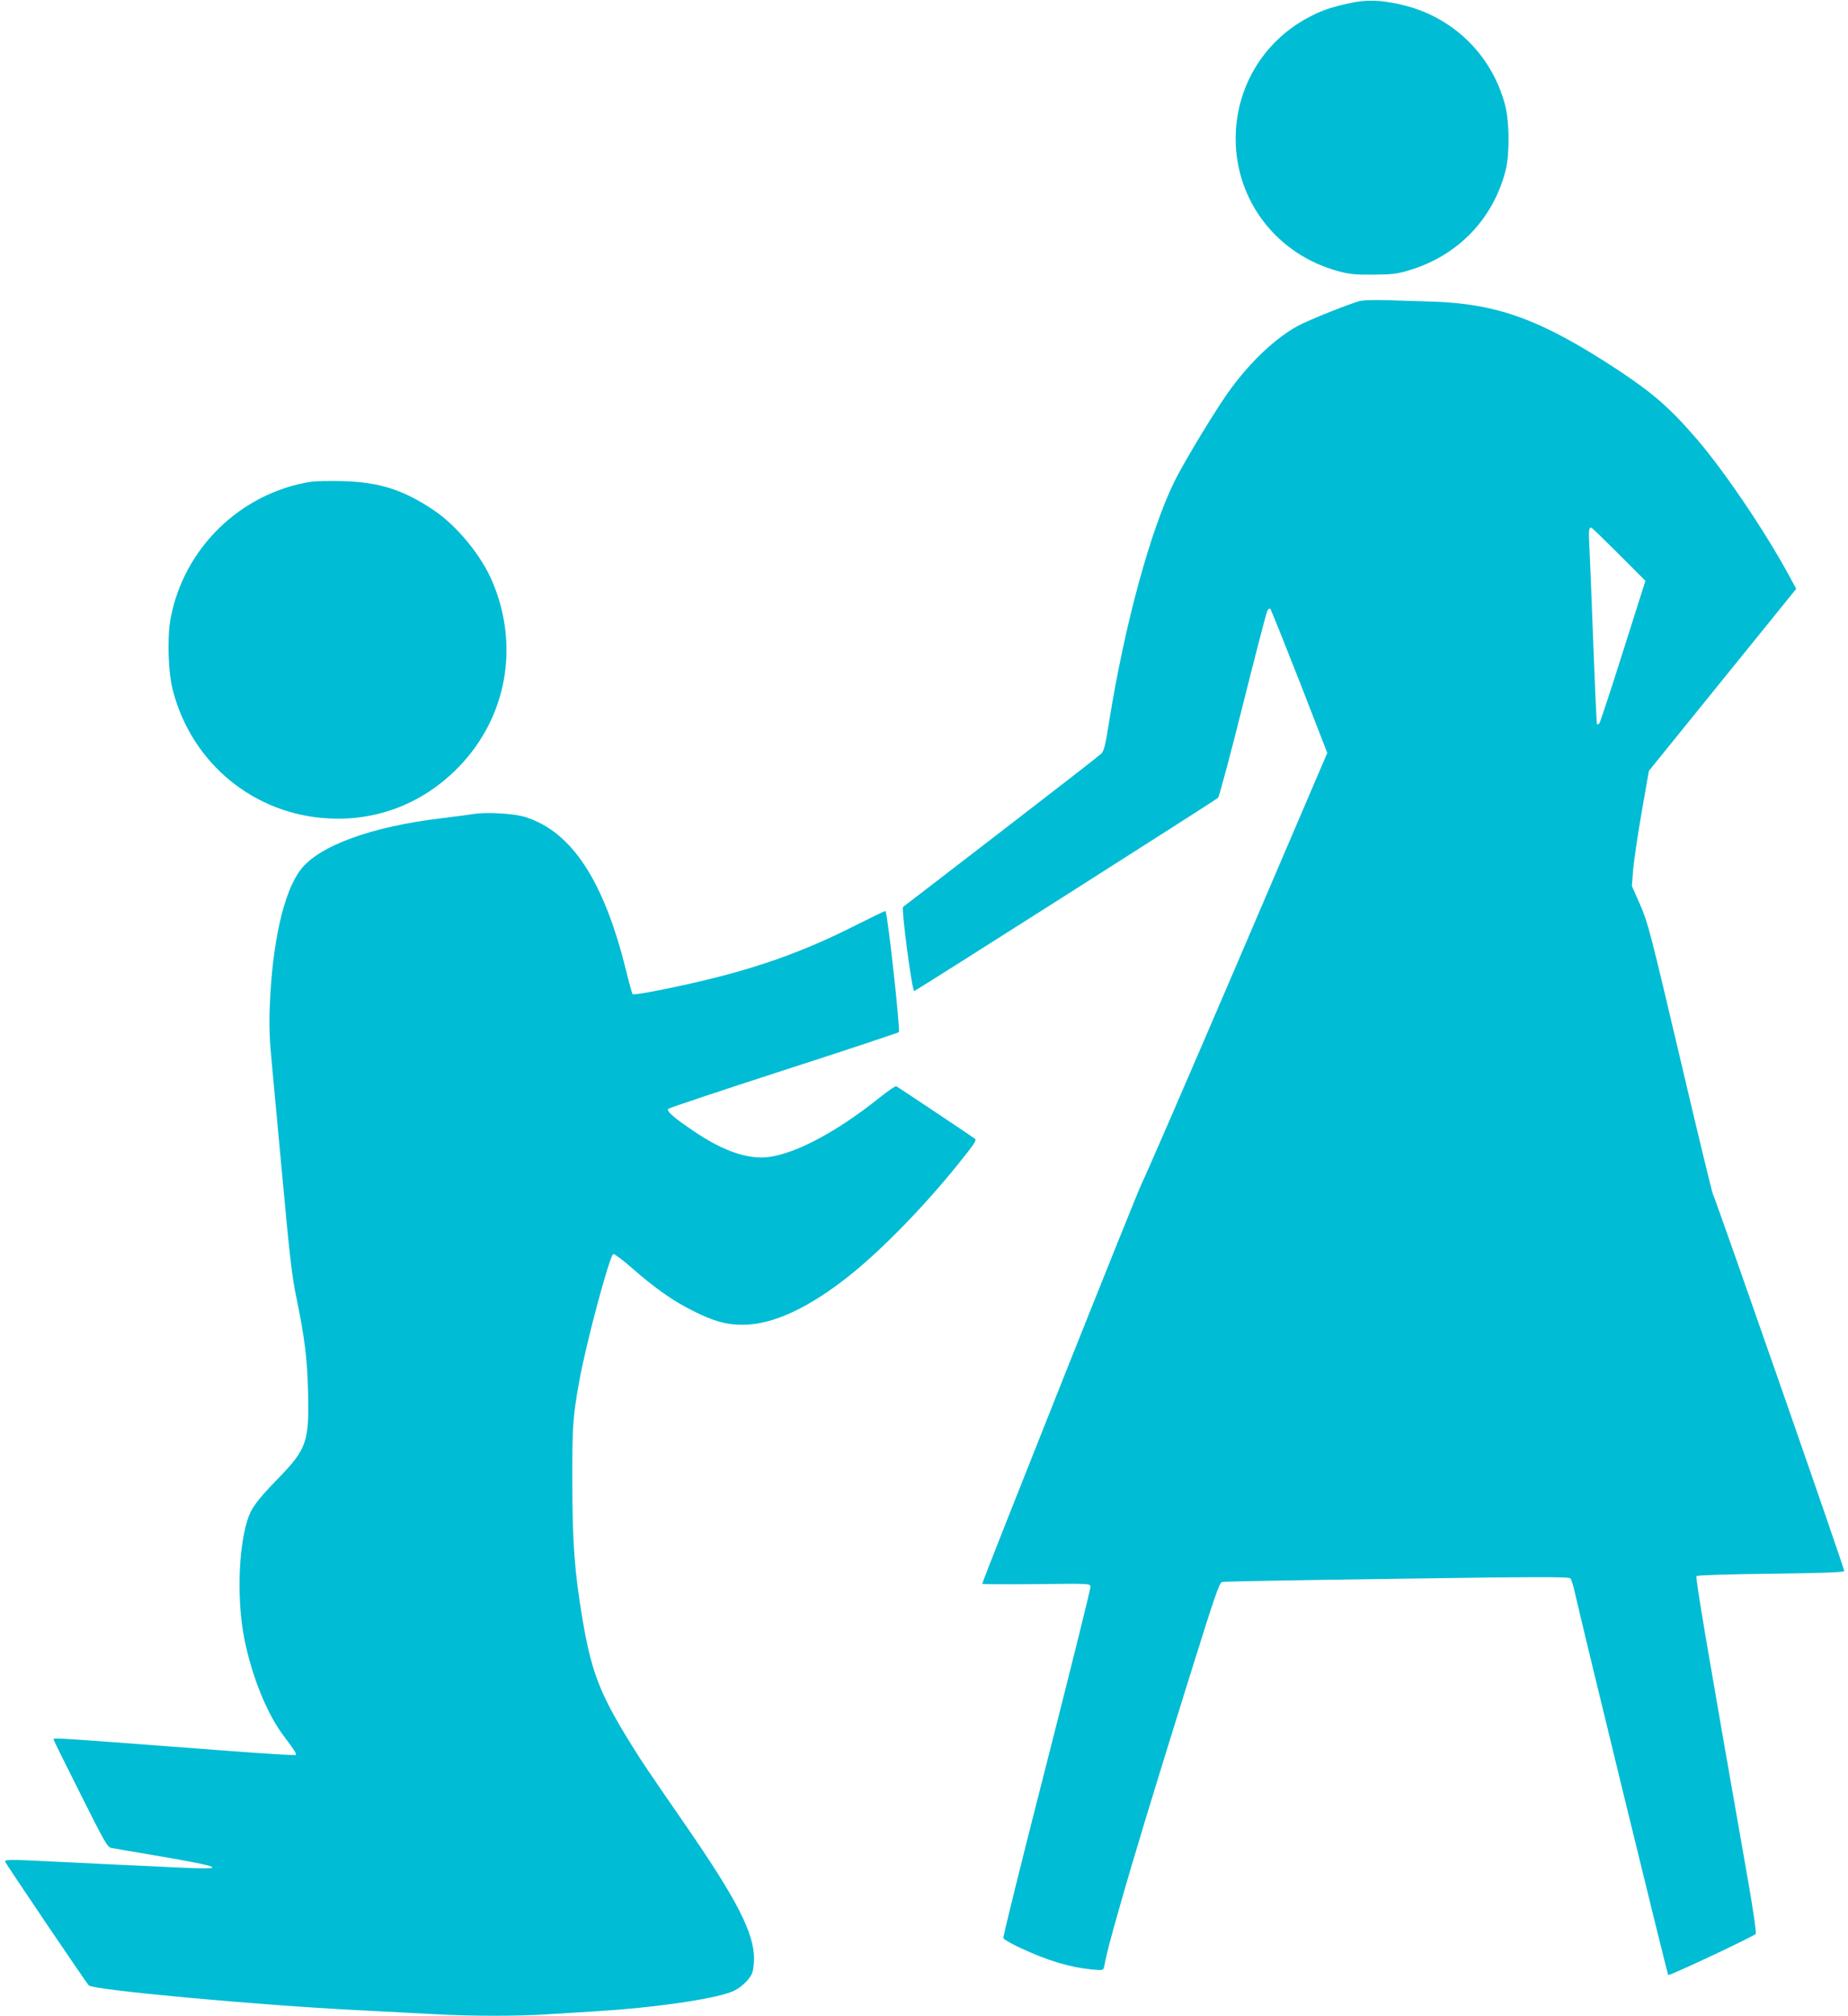
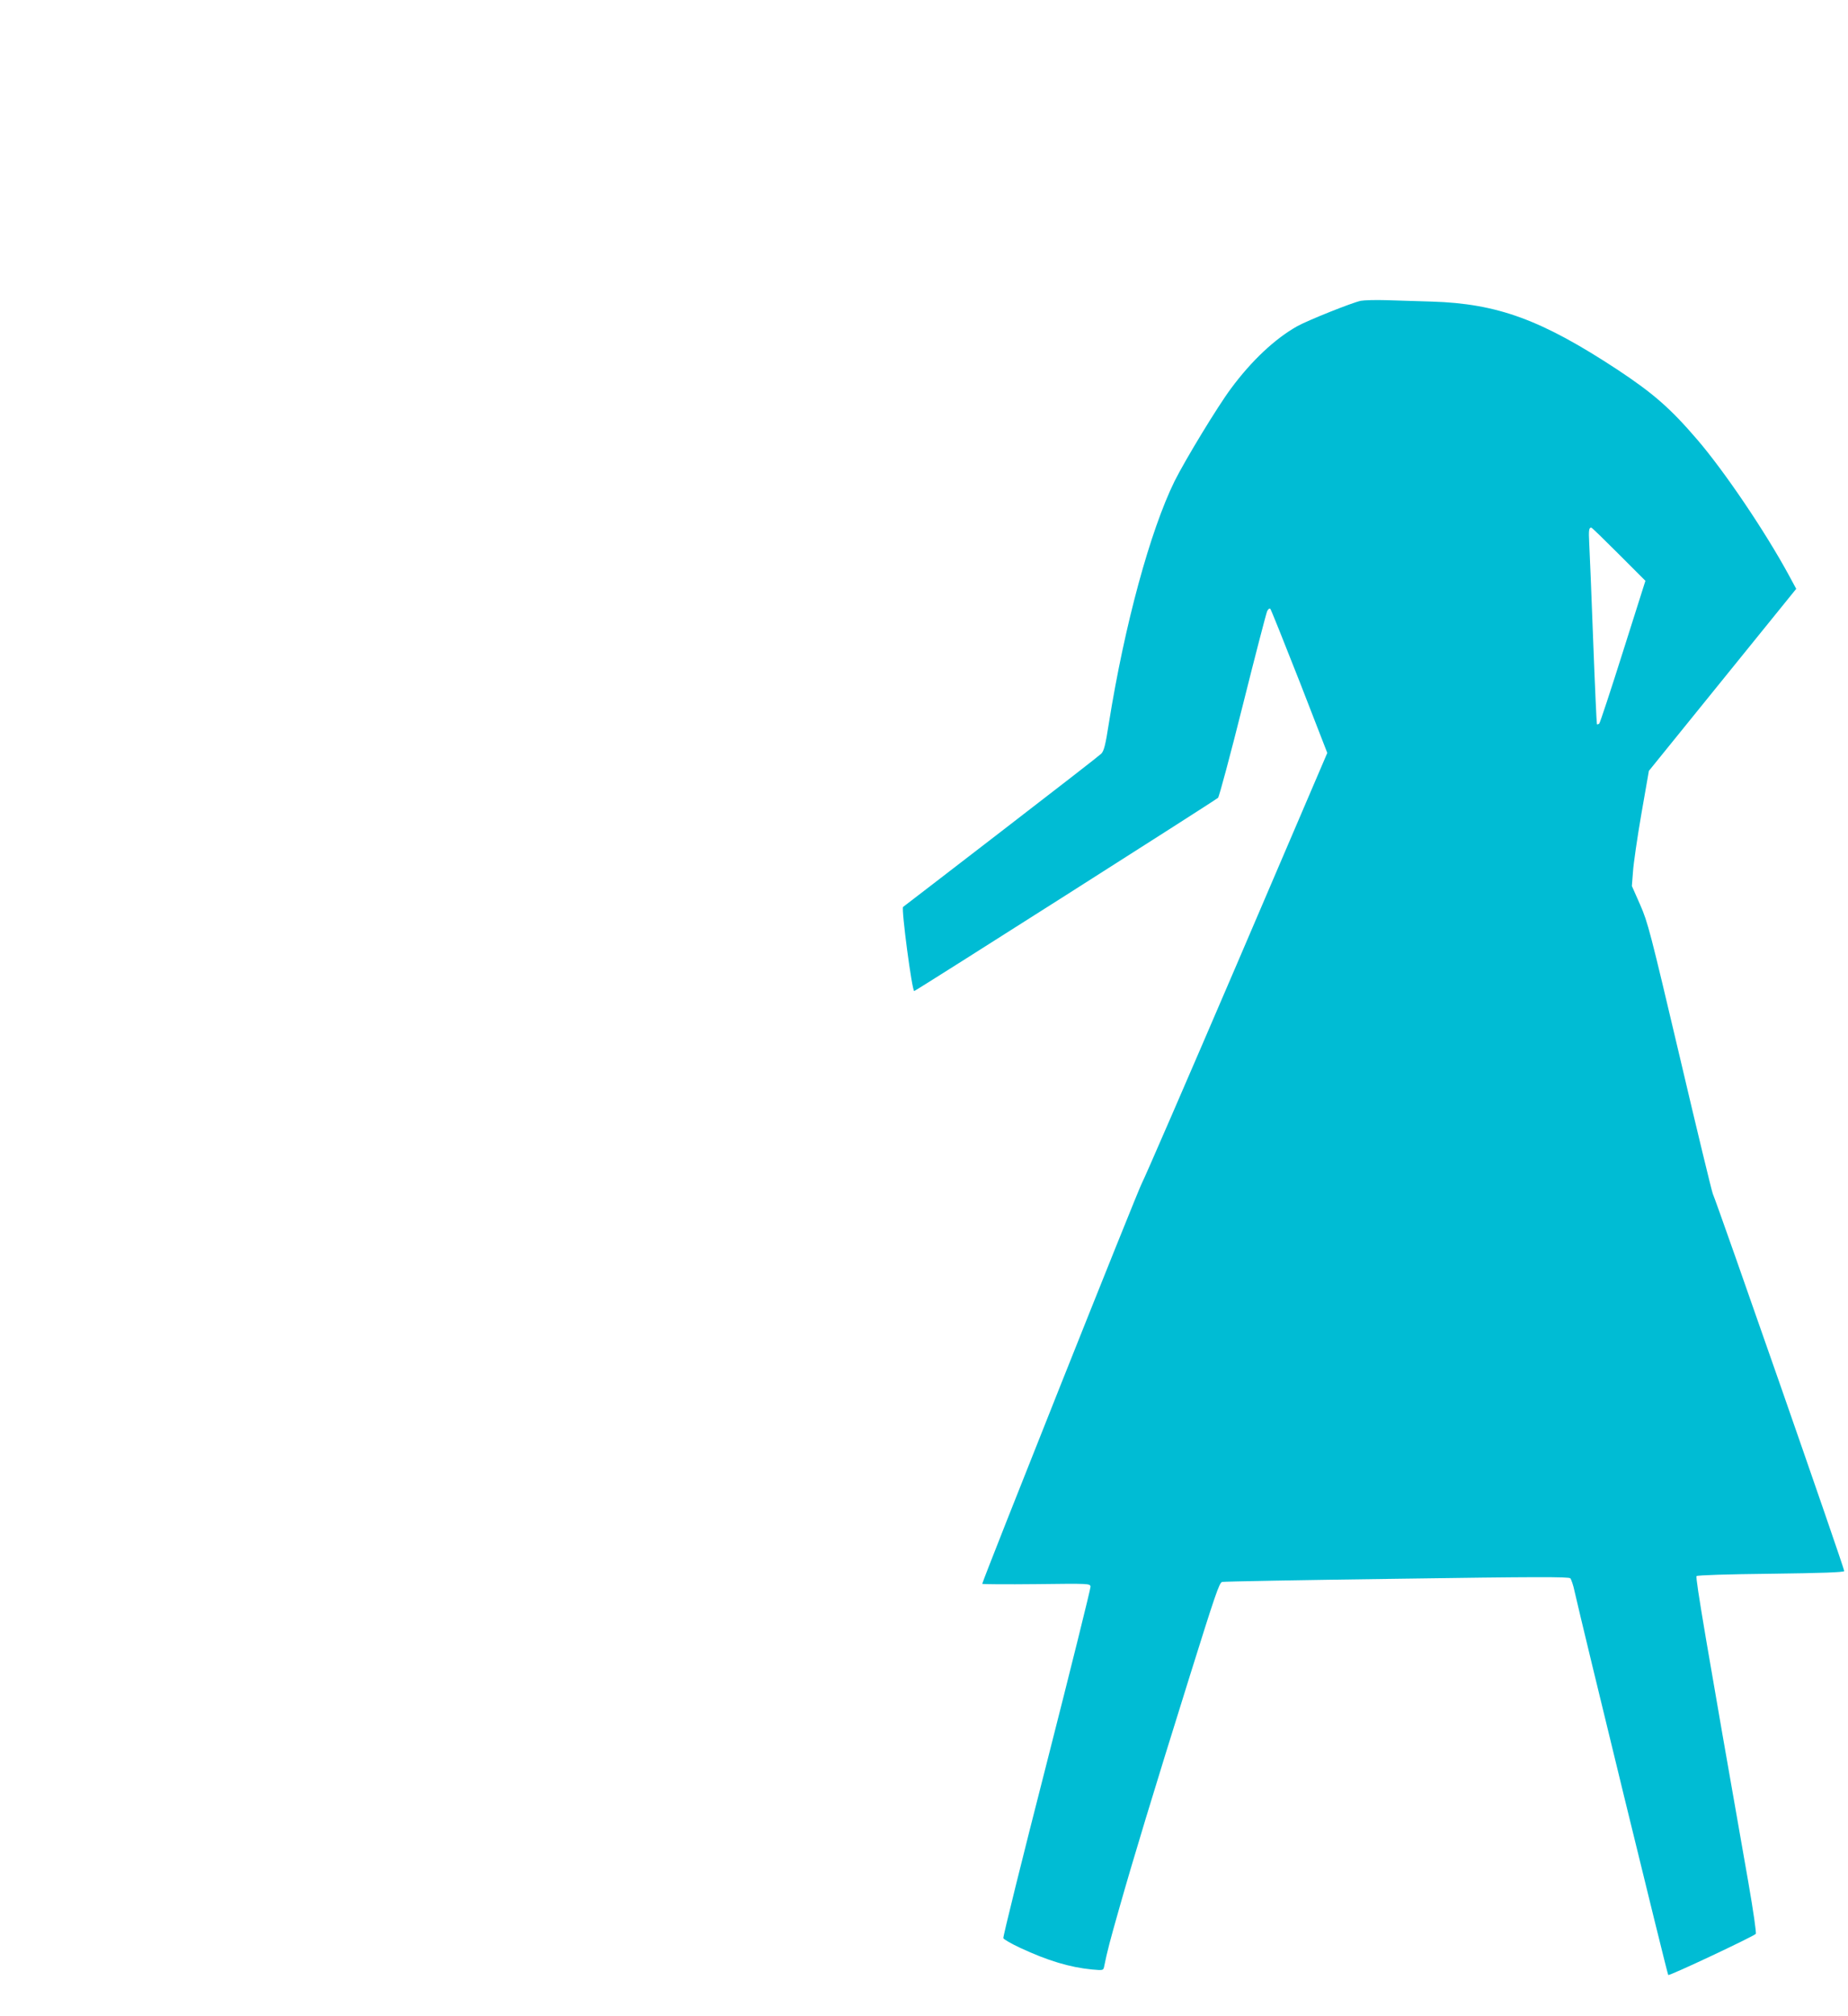
<svg xmlns="http://www.w3.org/2000/svg" version="1.0" width="1174pt" height="1280pt" viewBox="0 0 1174 1280" preserveAspectRatio="xMidYMid meet">
  <g transform="translate(0,1280) scale(0.1,-0.1)" fill="#00bcd4" stroke="none">
-     <path d="M8571 12779 c-123 -27 -177 -46 -261 -91 -284 -151 -460 -444 -460 -768 0 -397 263 -737 652 -842 69 -19 107 -23 223 -22 121 1 152 5 228 28 312 94 537 329 614 643 24 102 22 304 -6 408 -86 323 -339 565 -666 637 -127 29 -223 31 -324 7z" />
    <path d="M8645 10890 c-54 -11 -337 -124 -405 -162 -140 -79 -288 -217 -419 -394 -86 -115 -292 -455 -359 -589 -155 -315 -318 -913 -418 -1540 -21 -136 -31 -174 -48 -191 -12 -12 -298 -234 -636 -494 -338 -260 -618 -476 -623 -479 -12 -12 57 -536 71 -534 13 3 1910 1209 1930 1227 7 7 78 271 157 587 79 316 149 585 155 598 7 14 15 20 20 15 5 -5 88 -213 186 -462 l176 -453 -577 -1347 c-318 -741 -588 -1363 -600 -1383 -19 -29 -1015 -2529 -1015 -2546 0 -3 154 -4 343 -2 336 4 342 4 345 -16 1 -11 -124 -515 -278 -1119 -155 -605 -279 -1105 -276 -1113 3 -8 52 -36 108 -62 174 -81 313 -123 455 -137 70 -6 72 -6 77 17 21 103 37 163 97 374 87 307 212 720 446 1468 162 518 189 598 207 602 12 3 511 12 1110 20 886 13 1092 13 1102 3 6 -7 19 -44 27 -83 51 -227 589 -2431 595 -2436 7 -7 538 243 556 261 5 5 -15 142 -47 327 -266 1514 -338 1936 -329 1945 6 6 196 12 472 15 324 4 463 9 466 17 4 10 -803 2323 -835 2396 -6 14 -101 405 -210 870 -187 793 -202 852 -251 964 l-53 120 7 90 c3 50 27 215 53 366 l48 275 468 578 468 578 -47 87 c-151 278 -410 661 -583 862 -170 198 -278 292 -506 443 -483 317 -761 419 -1179 432 -94 3 -225 7 -291 9 -66 2 -138 0 -160 -4z m1639 -1609 l169 -169 -142 -448 c-78 -247 -146 -453 -151 -458 -5 -5 -12 -7 -15 -5 -2 3 -13 243 -24 535 -11 291 -22 568 -25 616 -4 80 -2 98 13 98 4 0 82 -76 175 -169z" />
-     <path d="M1975 9741 c-448 -72 -807 -422 -891 -867 -23 -122 -16 -346 15 -461 121 -463 518 -787 992 -810 317 -16 608 102 830 334 298 313 379 759 209 1165 -69 167 -227 360 -377 460 -193 129 -346 177 -578 183 -82 2 -172 0 -200 -4z" />
-     <path d="M3000 7630 c-30 -5 -116 -16 -190 -25 -451 -53 -788 -177 -902 -330 -107 -142 -179 -466 -194 -864 -5 -129 -2 -215 15 -386 11 -121 43 -465 71 -765 39 -426 57 -577 81 -690 53 -257 71 -392 76 -605 8 -319 -8 -365 -187 -550 -139 -143 -175 -192 -199 -270 -59 -191 -66 -525 -16 -765 50 -238 143 -465 248 -604 66 -87 83 -114 76 -120 -3 -3 -183 8 -400 24 -1147 87 -1139 87 -1139 75 0 -3 76 -158 170 -344 154 -308 172 -340 197 -345 15 -3 136 -24 268 -46 444 -75 484 -94 170 -79 -285 13 -620 29 -820 39 -260 13 -298 13 -292 -2 6 -16 515 -769 531 -785 27 -29 1081 -126 1706 -157 168 -9 391 -20 495 -26 237 -13 533 -13 719 0 77 5 222 14 321 20 344 21 716 74 839 121 56 20 118 77 135 122 6 16 11 57 11 92 0 162 -111 377 -438 850 -242 351 -266 386 -334 495 -206 330 -260 468 -318 811 -50 298 -64 485 -64 869 -1 354 3 414 45 645 44 243 192 793 215 802 7 2 60 -37 119 -89 149 -130 262 -210 390 -273 129 -65 212 -88 315 -87 190 0 424 109 686 320 201 161 468 436 675 693 109 135 124 158 113 168 -8 7 -472 317 -499 333 -6 4 -55 -30 -110 -74 -291 -233 -577 -378 -748 -378 -121 0 -264 55 -426 165 -127 85 -179 130 -166 144 6 6 336 116 734 245 397 128 727 238 731 242 11 12 -73 769 -85 769 -6 0 -91 -41 -190 -91 -385 -195 -729 -309 -1254 -413 -85 -17 -158 -28 -162 -24 -4 5 -23 74 -43 155 -140 566 -344 876 -636 969 -74 24 -249 34 -340 19z" />
  </g>
</svg>